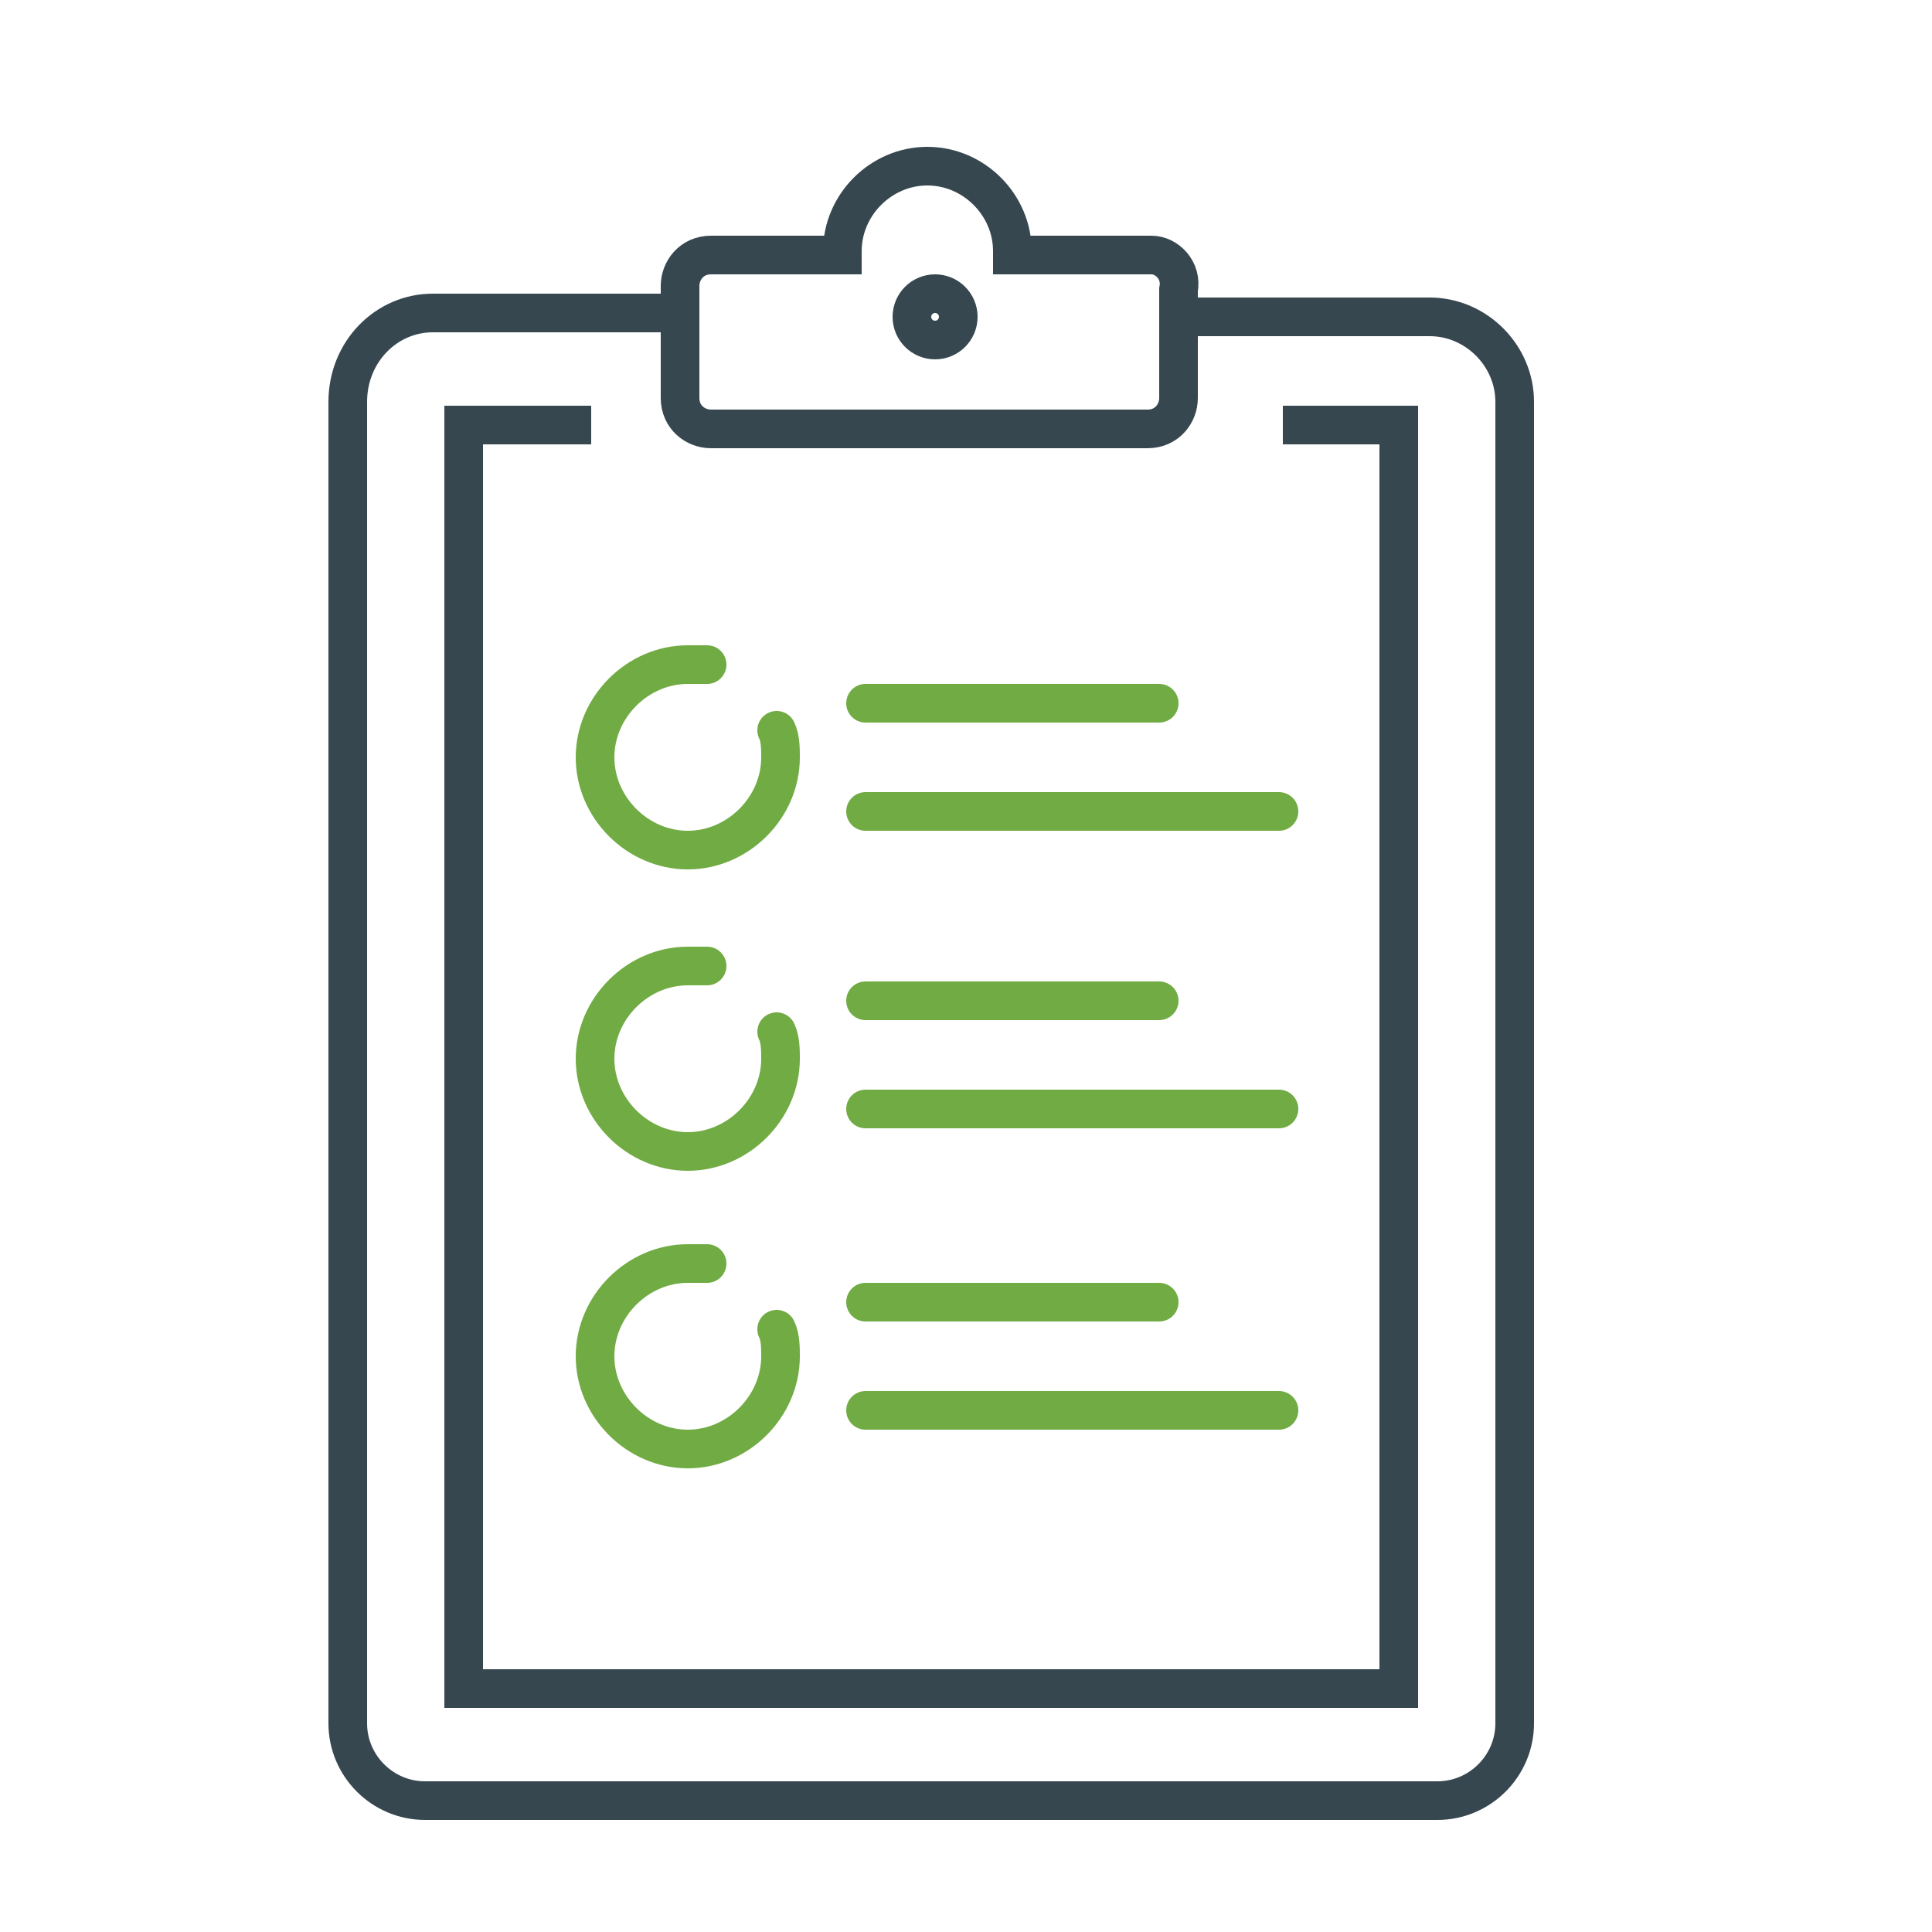
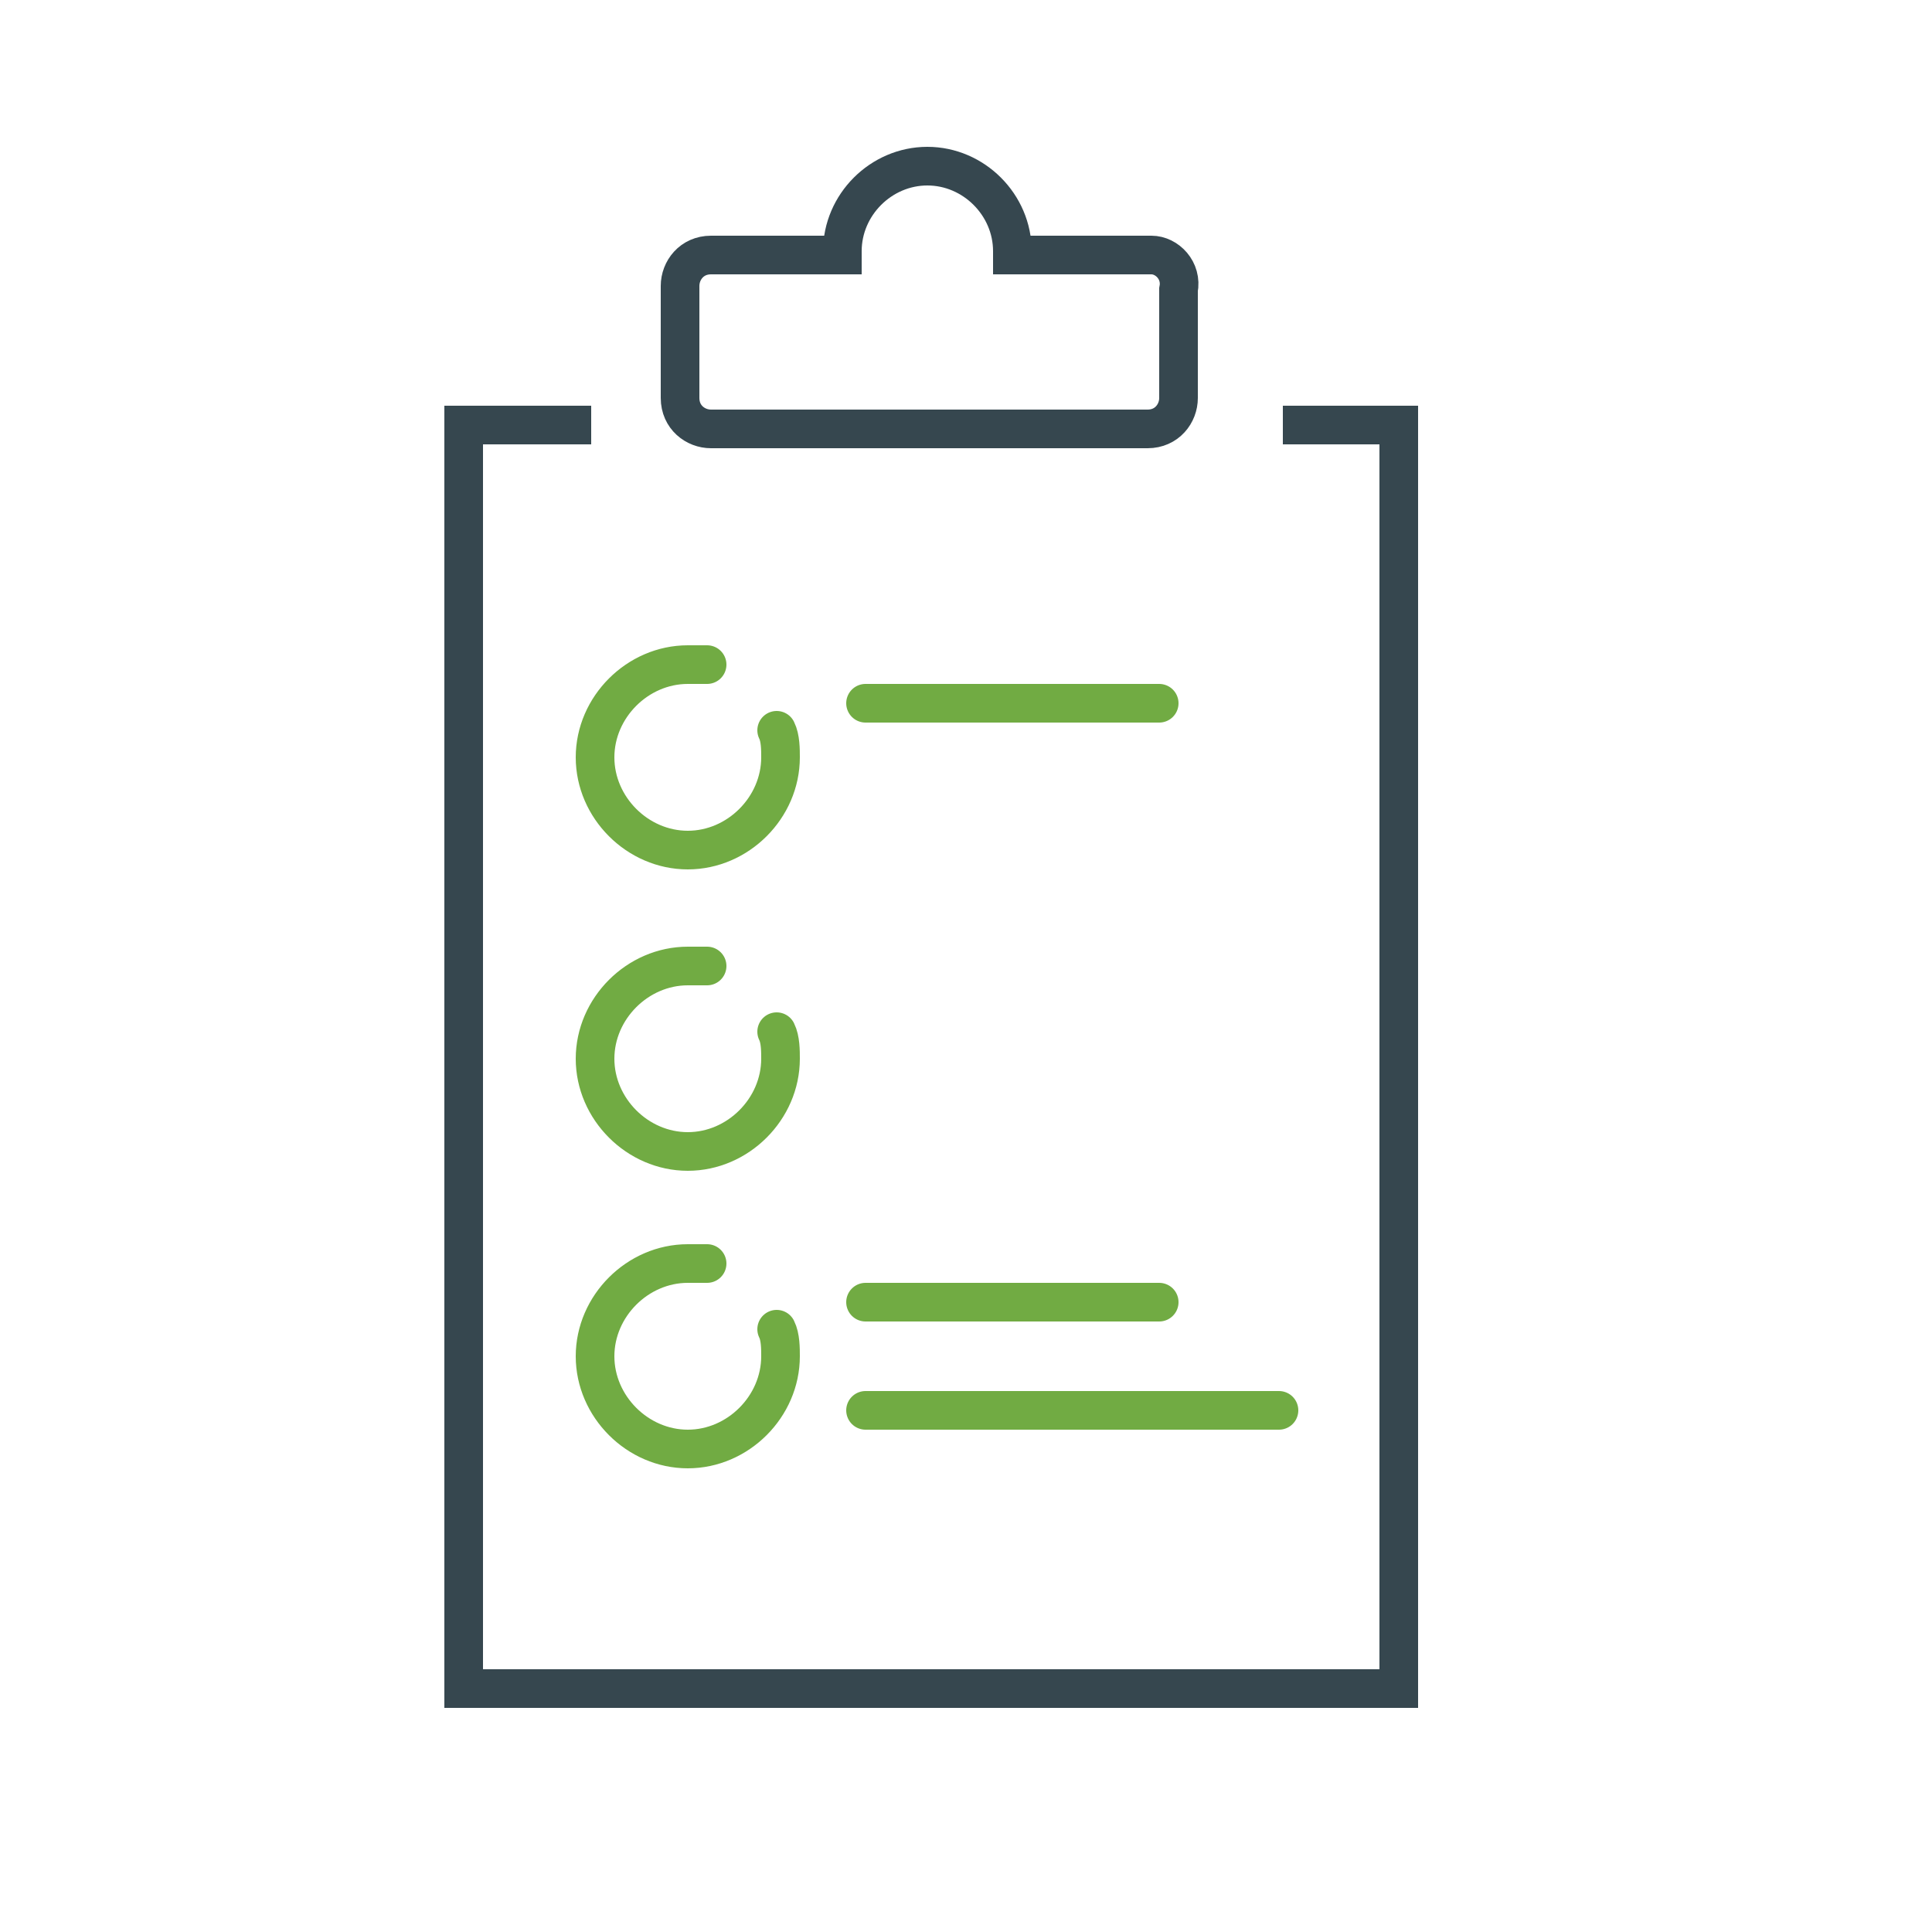
<svg xmlns="http://www.w3.org/2000/svg" version="1.1" id="Layer_1" x="0px" y="0px" viewBox="0 0 50 50" style="enable-background:new 0 0 50 50;" xml:space="preserve">
  <style type="text/css">
	.st0{fill:none;stroke:#71AB43;stroke-linecap:round;stroke-linejoin:round;stroke-miterlimit:10;}
	.st1{fill:none;stroke:#36474F;stroke-miterlimit:10;}
</style>
  <g>
    <g>
      <line class="st0" x1="22.4" y1="18.2" x2="30" y2="18.2" />
-       <line class="st0" x1="22.4" y1="21" x2="33.1" y2="21" />
      <path class="st0" d="M20.1,18.9c0.1,0.2,0.1,0.5,0.1,0.7c0,1.3-1.1,2.4-2.4,2.4s-2.4-1.1-2.4-2.4s1.1-2.4,2.4-2.4    c0.2,0,0.3,0,0.5,0" />
-       <line class="st0" x1="22.4" y1="25.9" x2="30" y2="25.9" />
-       <line class="st0" x1="22.4" y1="28.7" x2="33.1" y2="28.7" />
      <path class="st0" d="M20.1,26.7c0.1,0.2,0.1,0.5,0.1,0.7c0,1.3-1.1,2.4-2.4,2.4s-2.4-1.1-2.4-2.4s1.1-2.4,2.4-2.4    c0.2,0,0.3,0,0.5,0" />
      <line class="st0" x1="22.4" y1="33.7" x2="30" y2="33.7" />
      <line class="st0" x1="22.4" y1="36.5" x2="33.1" y2="36.5" />
      <path class="st0" d="M20.1,34.4c0.1,0.2,0.1,0.5,0.1,0.7c0,1.3-1.1,2.4-2.4,2.4s-2.4-1.1-2.4-2.4s1.1-2.4,2.4-2.4    c0.2,0,0.3,0,0.5,0" />
    </g>
    <g>
      <polyline class="st1" points="15.3,11 12,11 12,43.7 36.2,43.7 36.2,11 33.2,11   " />
      <path class="st1" d="M29.8,6.6h-3.6c0,0,0,0,0-0.1c0-1.2-1-2.2-2.2-2.2s-2.2,1-2.2,2.2c0,0,0,0,0,0.1h-3.4c-0.5,0-0.8,0.4-0.8,0.8    v2.9c0,0.5,0.4,0.8,0.8,0.8h11.3c0.5,0,0.8-0.4,0.8-0.8V7.5C30.6,7,30.2,6.6,29.8,6.6z" />
-       <circle class="st1" cx="24.2" cy="8.2" r="0.6" />
-       <path class="st1" d="M17.6,8.1h-6.4C10,8.1,9,9.1,9,10.4v34.2c0,1.1,0.9,2,2,2h26.2c1.1,0,2-0.9,2-2V10.4c0-1.2-1-2.2-2.2-2.2    h-6.1" />
    </g>
  </g>
</svg>